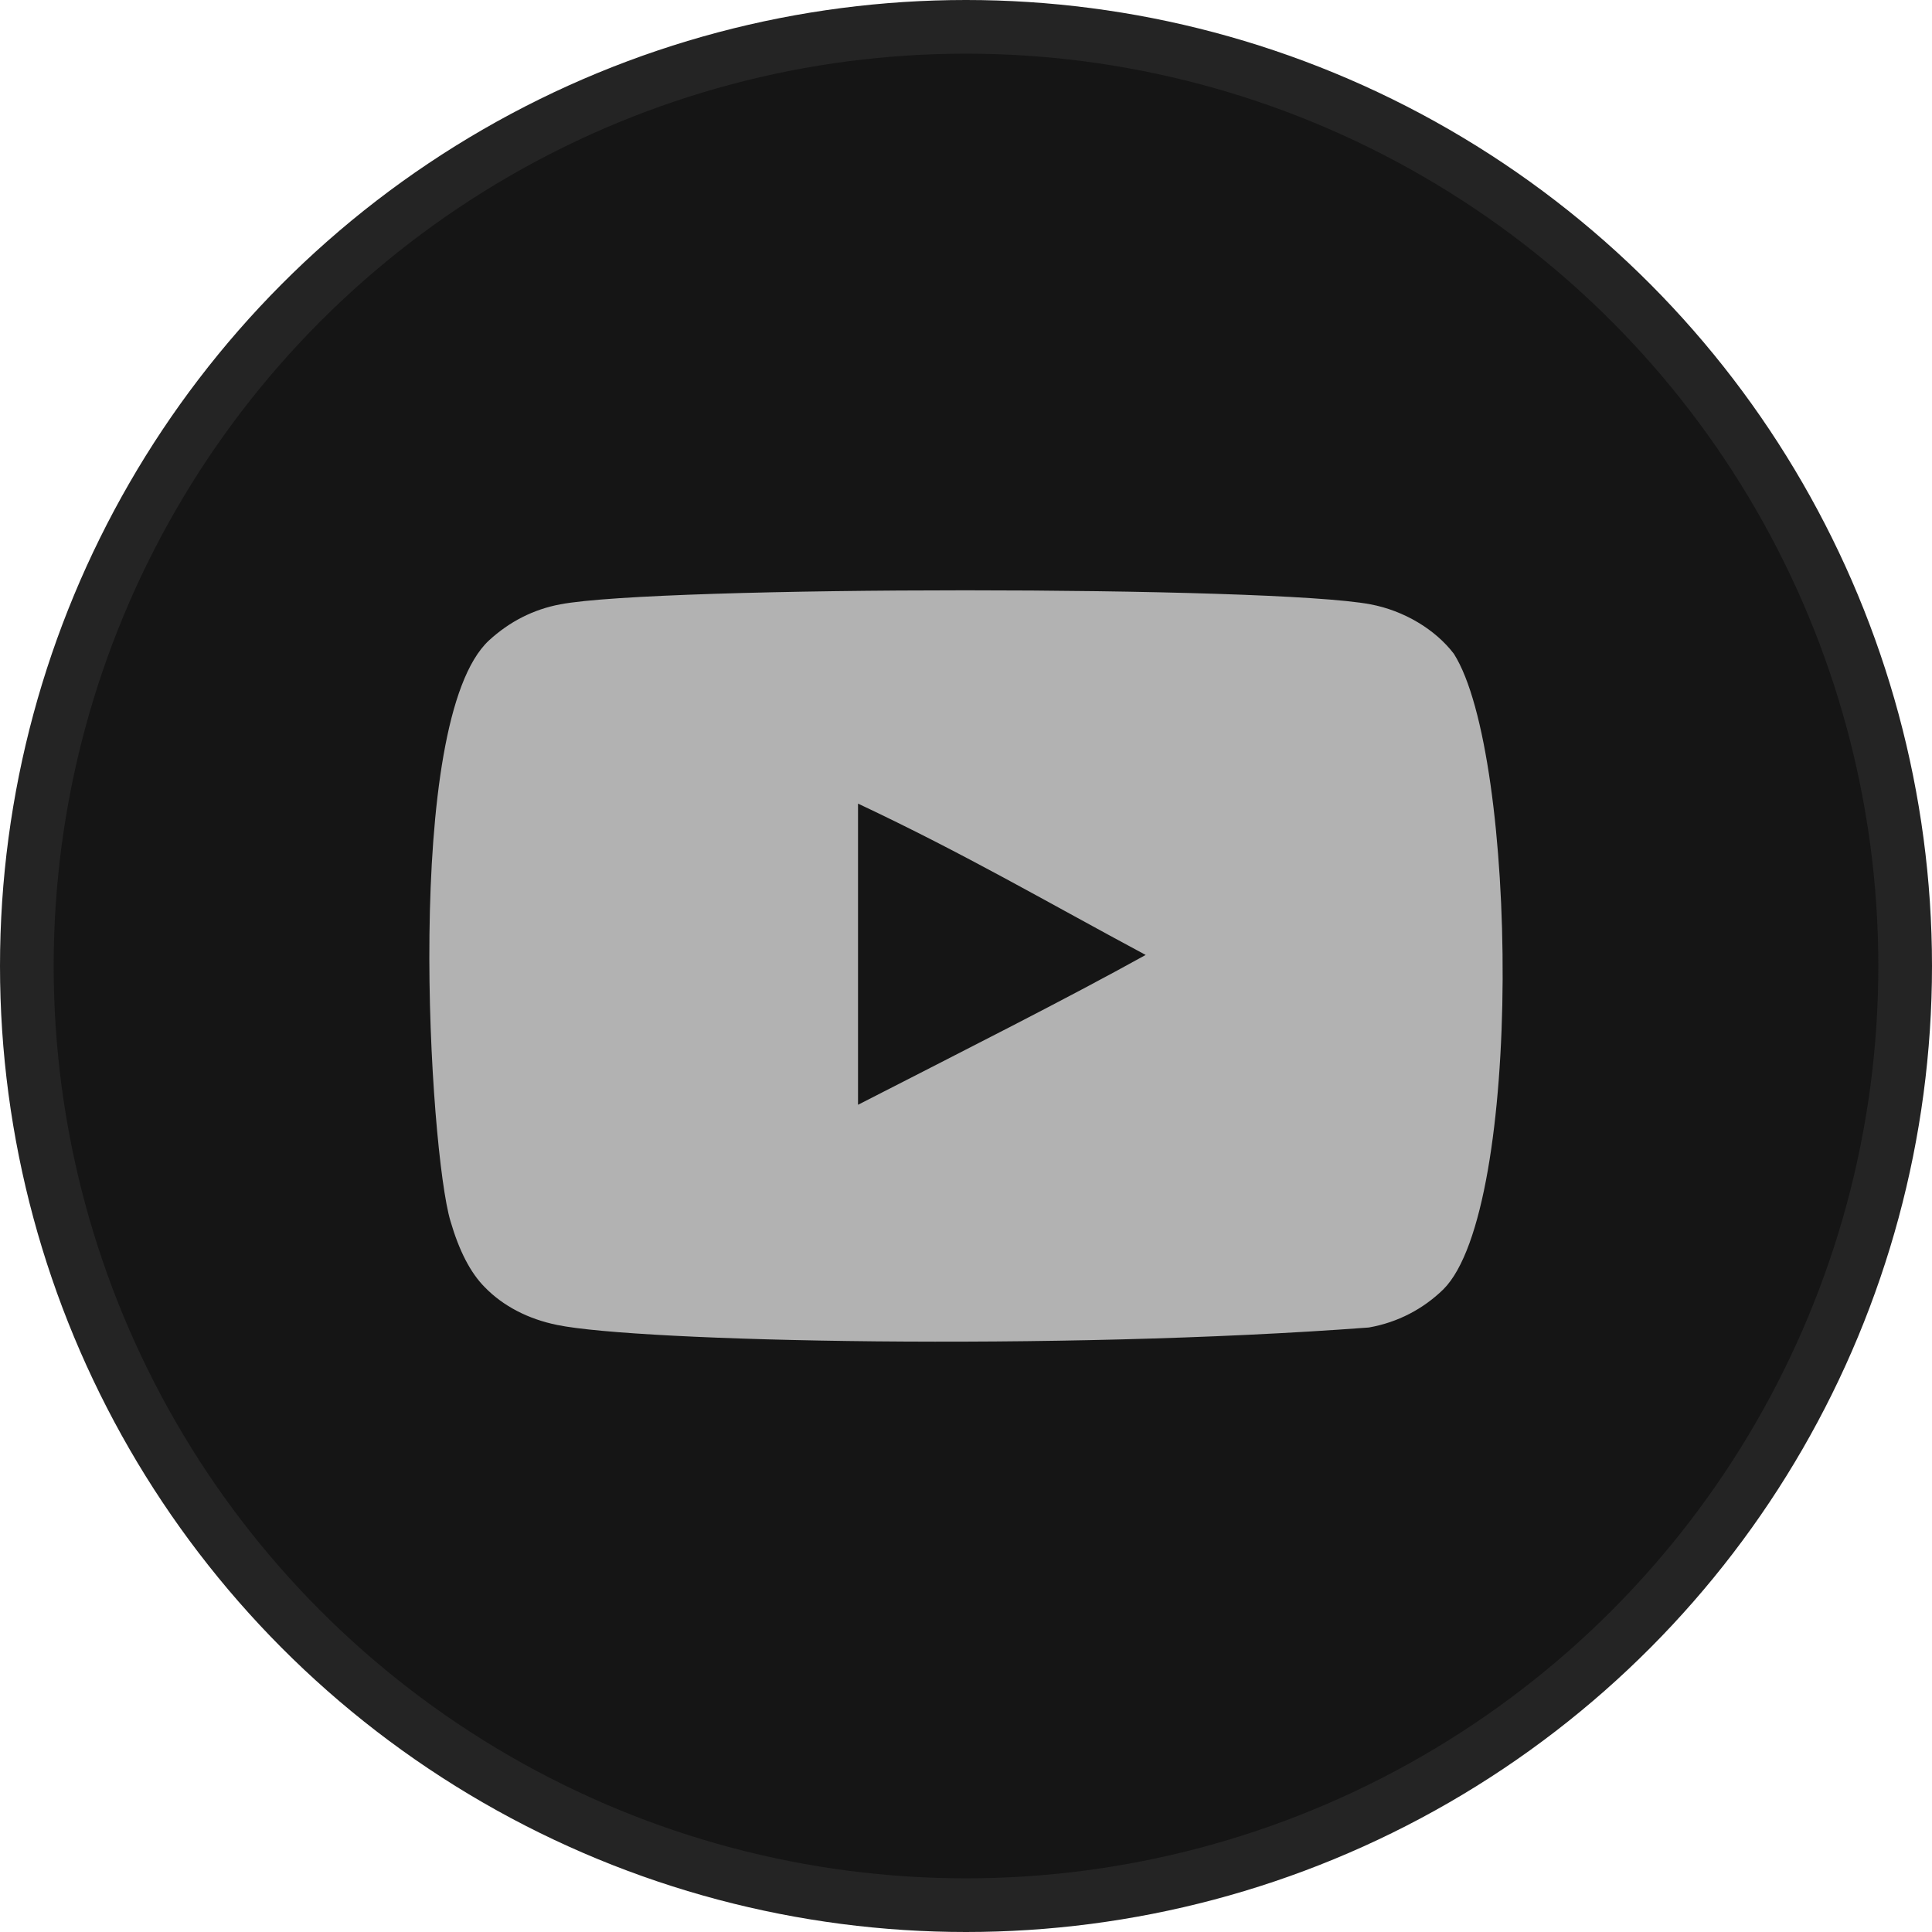
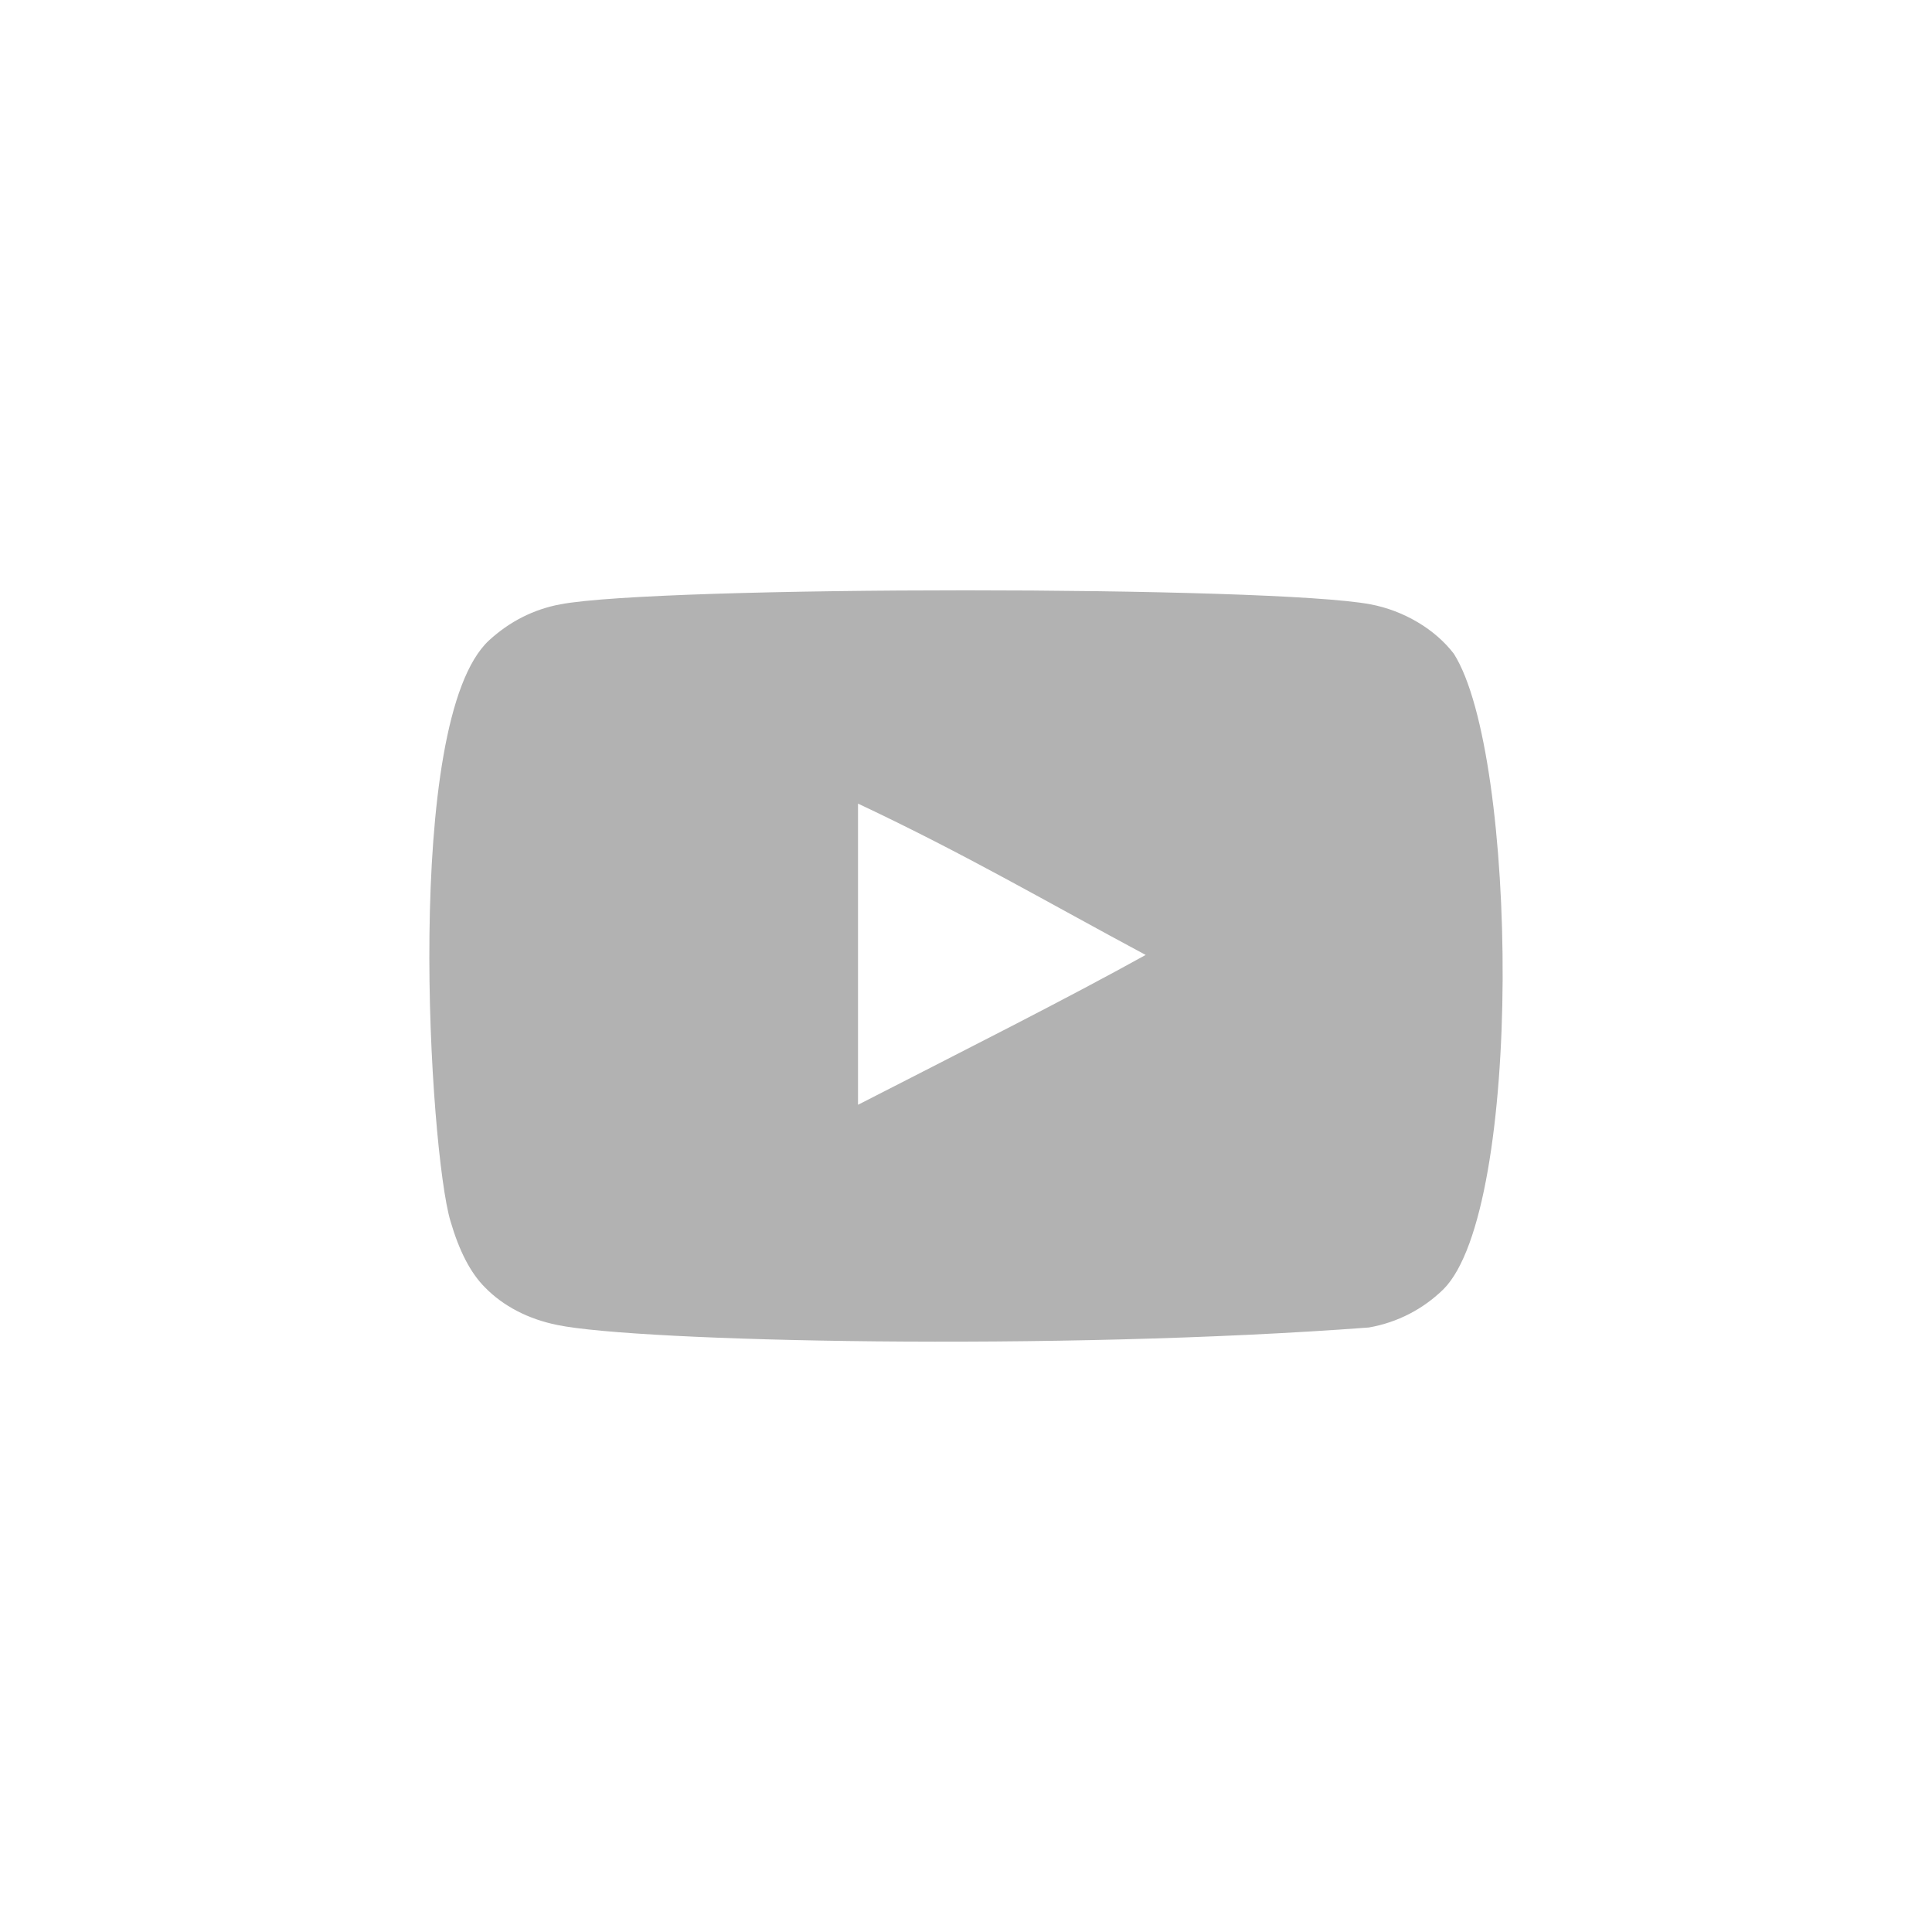
<svg xmlns="http://www.w3.org/2000/svg" width="36px" height="36px" viewBox="0 0 36 36" version="1.1">
  <title>Group 7</title>
  <g id="Page-1" stroke="none" stroke-width="1" fill="none" fill-rule="evenodd">
    <g id="desk" transform="translate(-1194, -18)">
      <g id="Group-9" transform="translate(-0.491, 14)">
        <g id="Group-7" transform="translate(1194.491, 4)">
-           <circle id="Oval-Copy" stroke="#242424" fill="#151515" cx="18" cy="18" r="17.5" />
          <g id="youtube-168-svgrepo-com" transform="translate(8, 11)" fill="#B2B2B2" fill-rule="nonzero">
            <path d="M7.988,9.586 L7.988,3.974 C9.981,4.912 11.524,5.817 13.348,6.794 C11.843,7.628 9.981,8.565 7.988,9.586 M19.091,1.183 C18.747,0.73 18.162,0.378 17.538,0.261 C15.705,-0.087 4.271,-0.088 2.439,0.261 C1.939,0.355 1.494,0.582 1.111,0.934 C-0.5,2.429 0.005,10.452 0.393,11.751 C0.557,12.313 0.768,12.719 1.034,12.986 C1.376,13.338 1.845,13.58 2.384,13.689 C3.893,14.001 11.668,14.175 17.506,13.736 C18.044,13.642 18.52,13.391 18.896,13.024 C20.386,11.535 20.284,3.062 19.091,1.183" id="youtube-[#168]" />
          </g>
        </g>
      </g>
    </g>
  </g>
</svg>